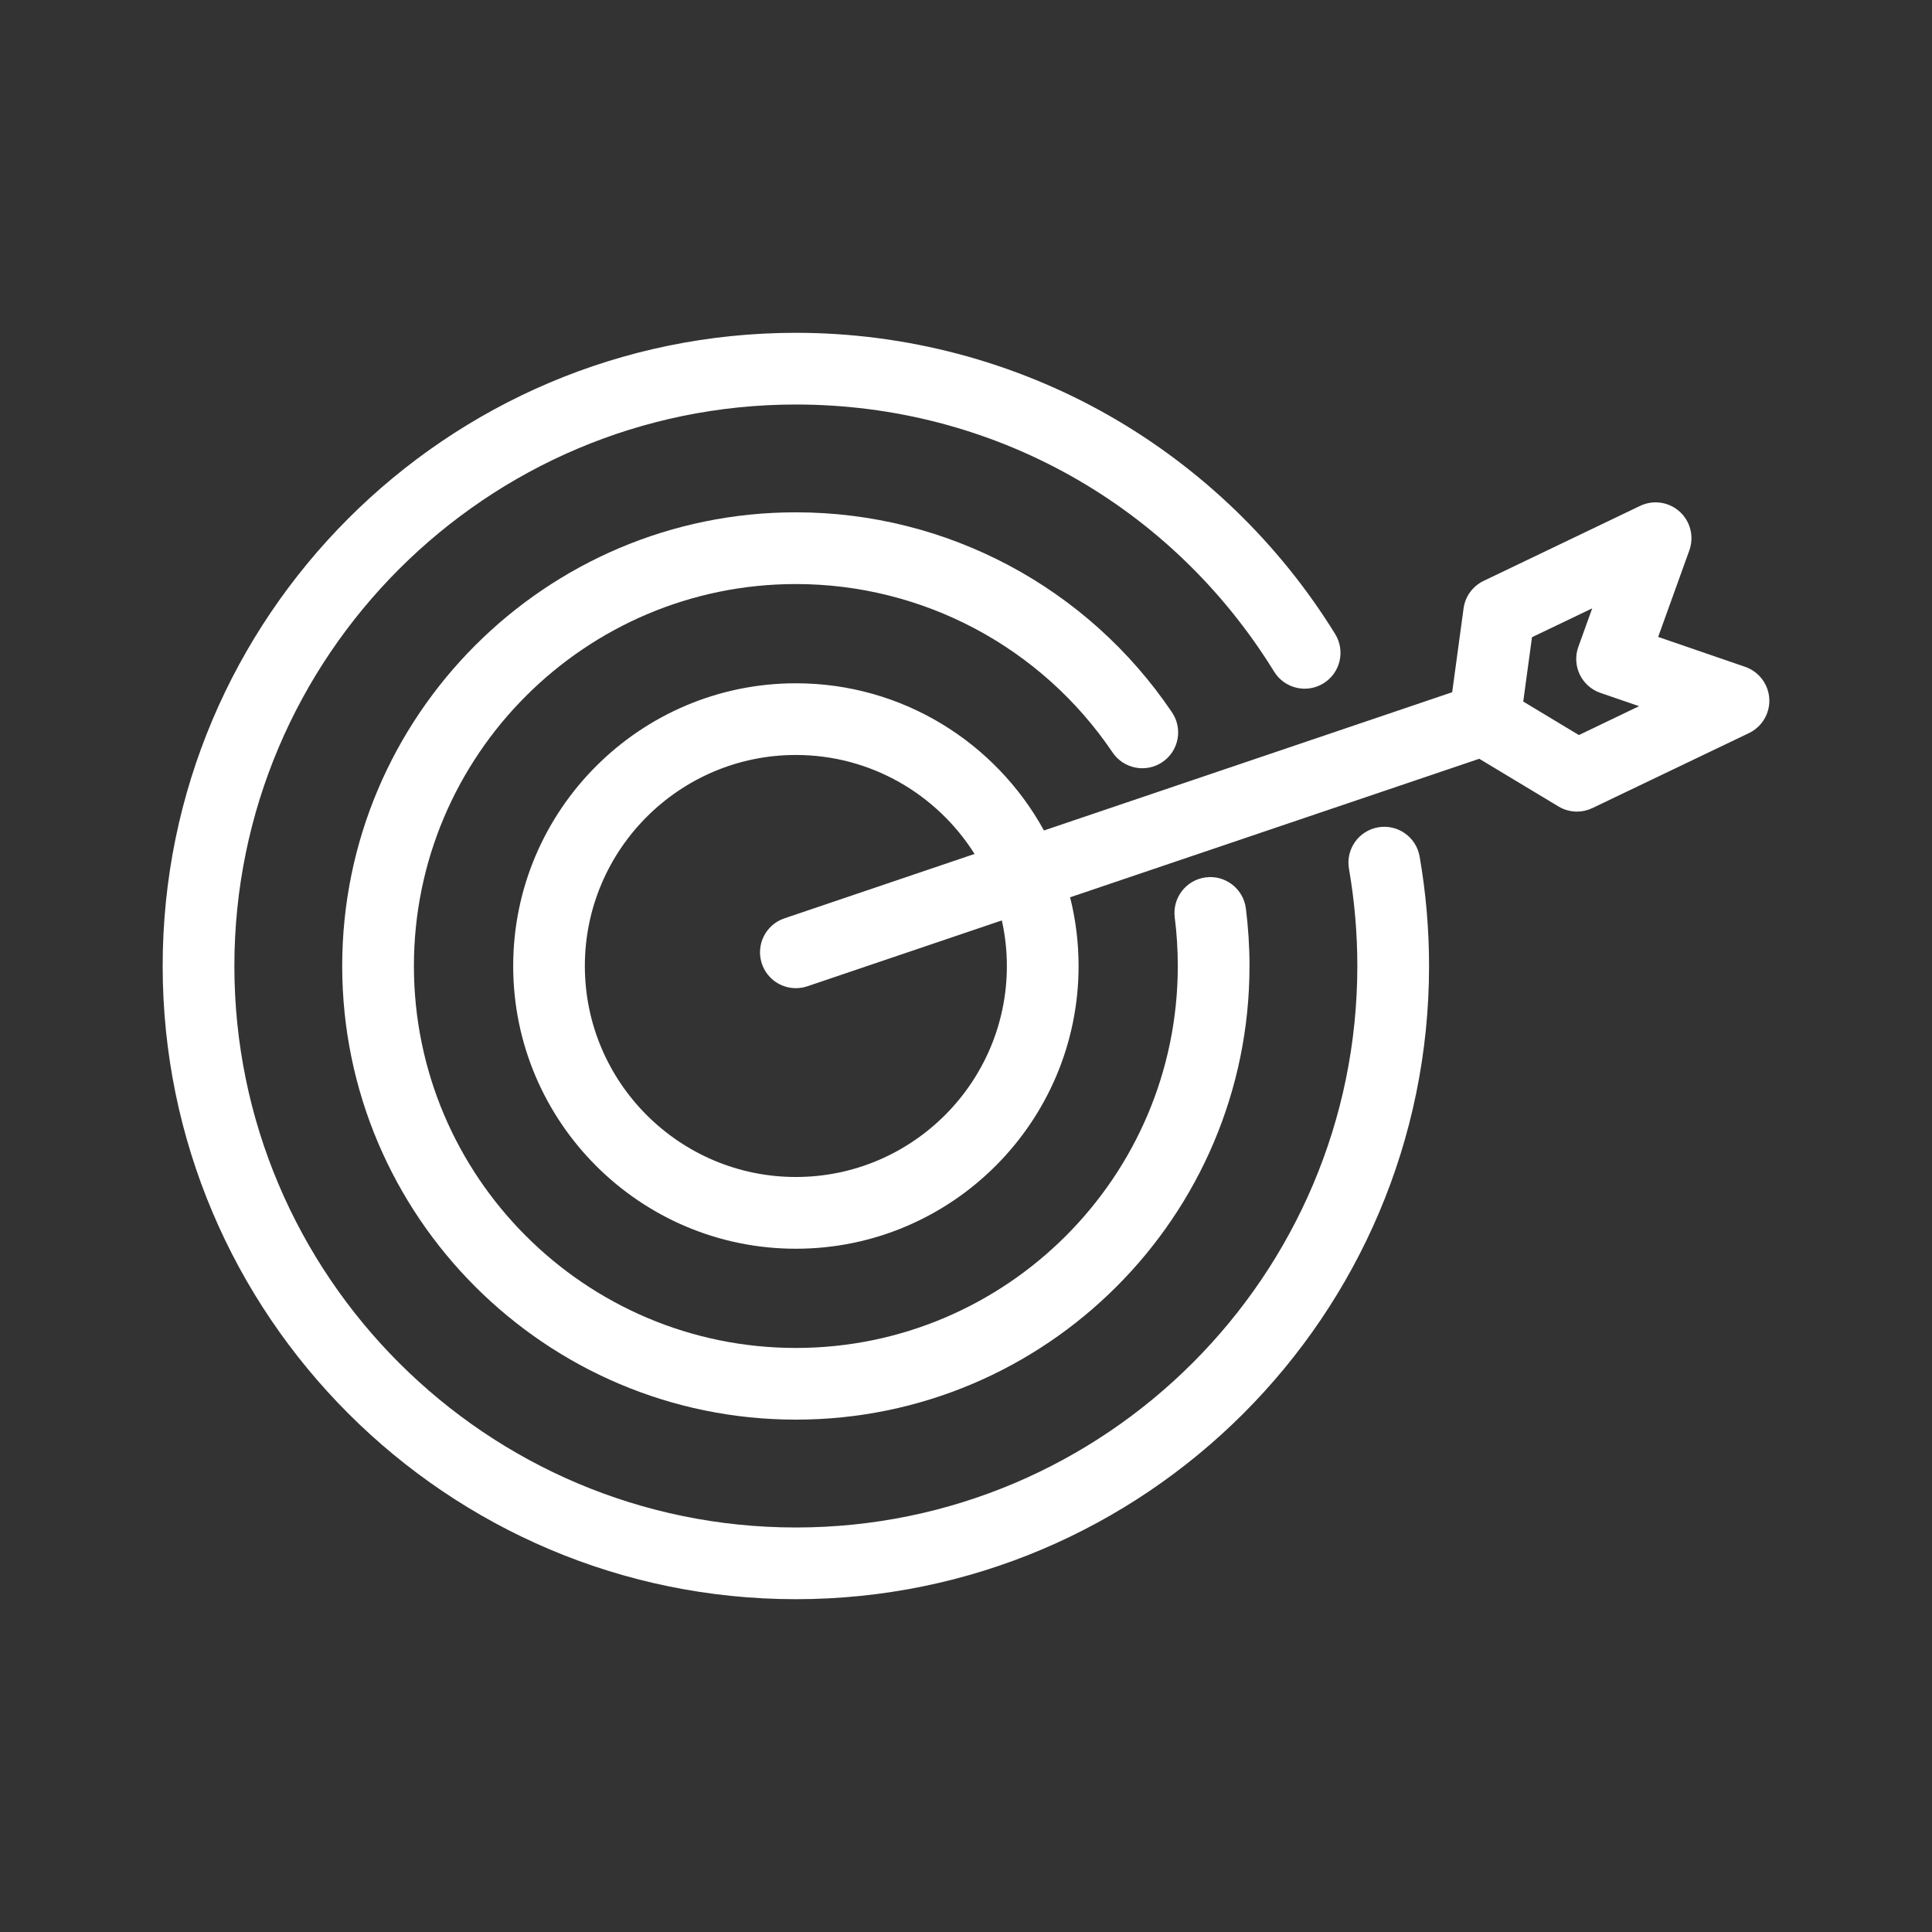
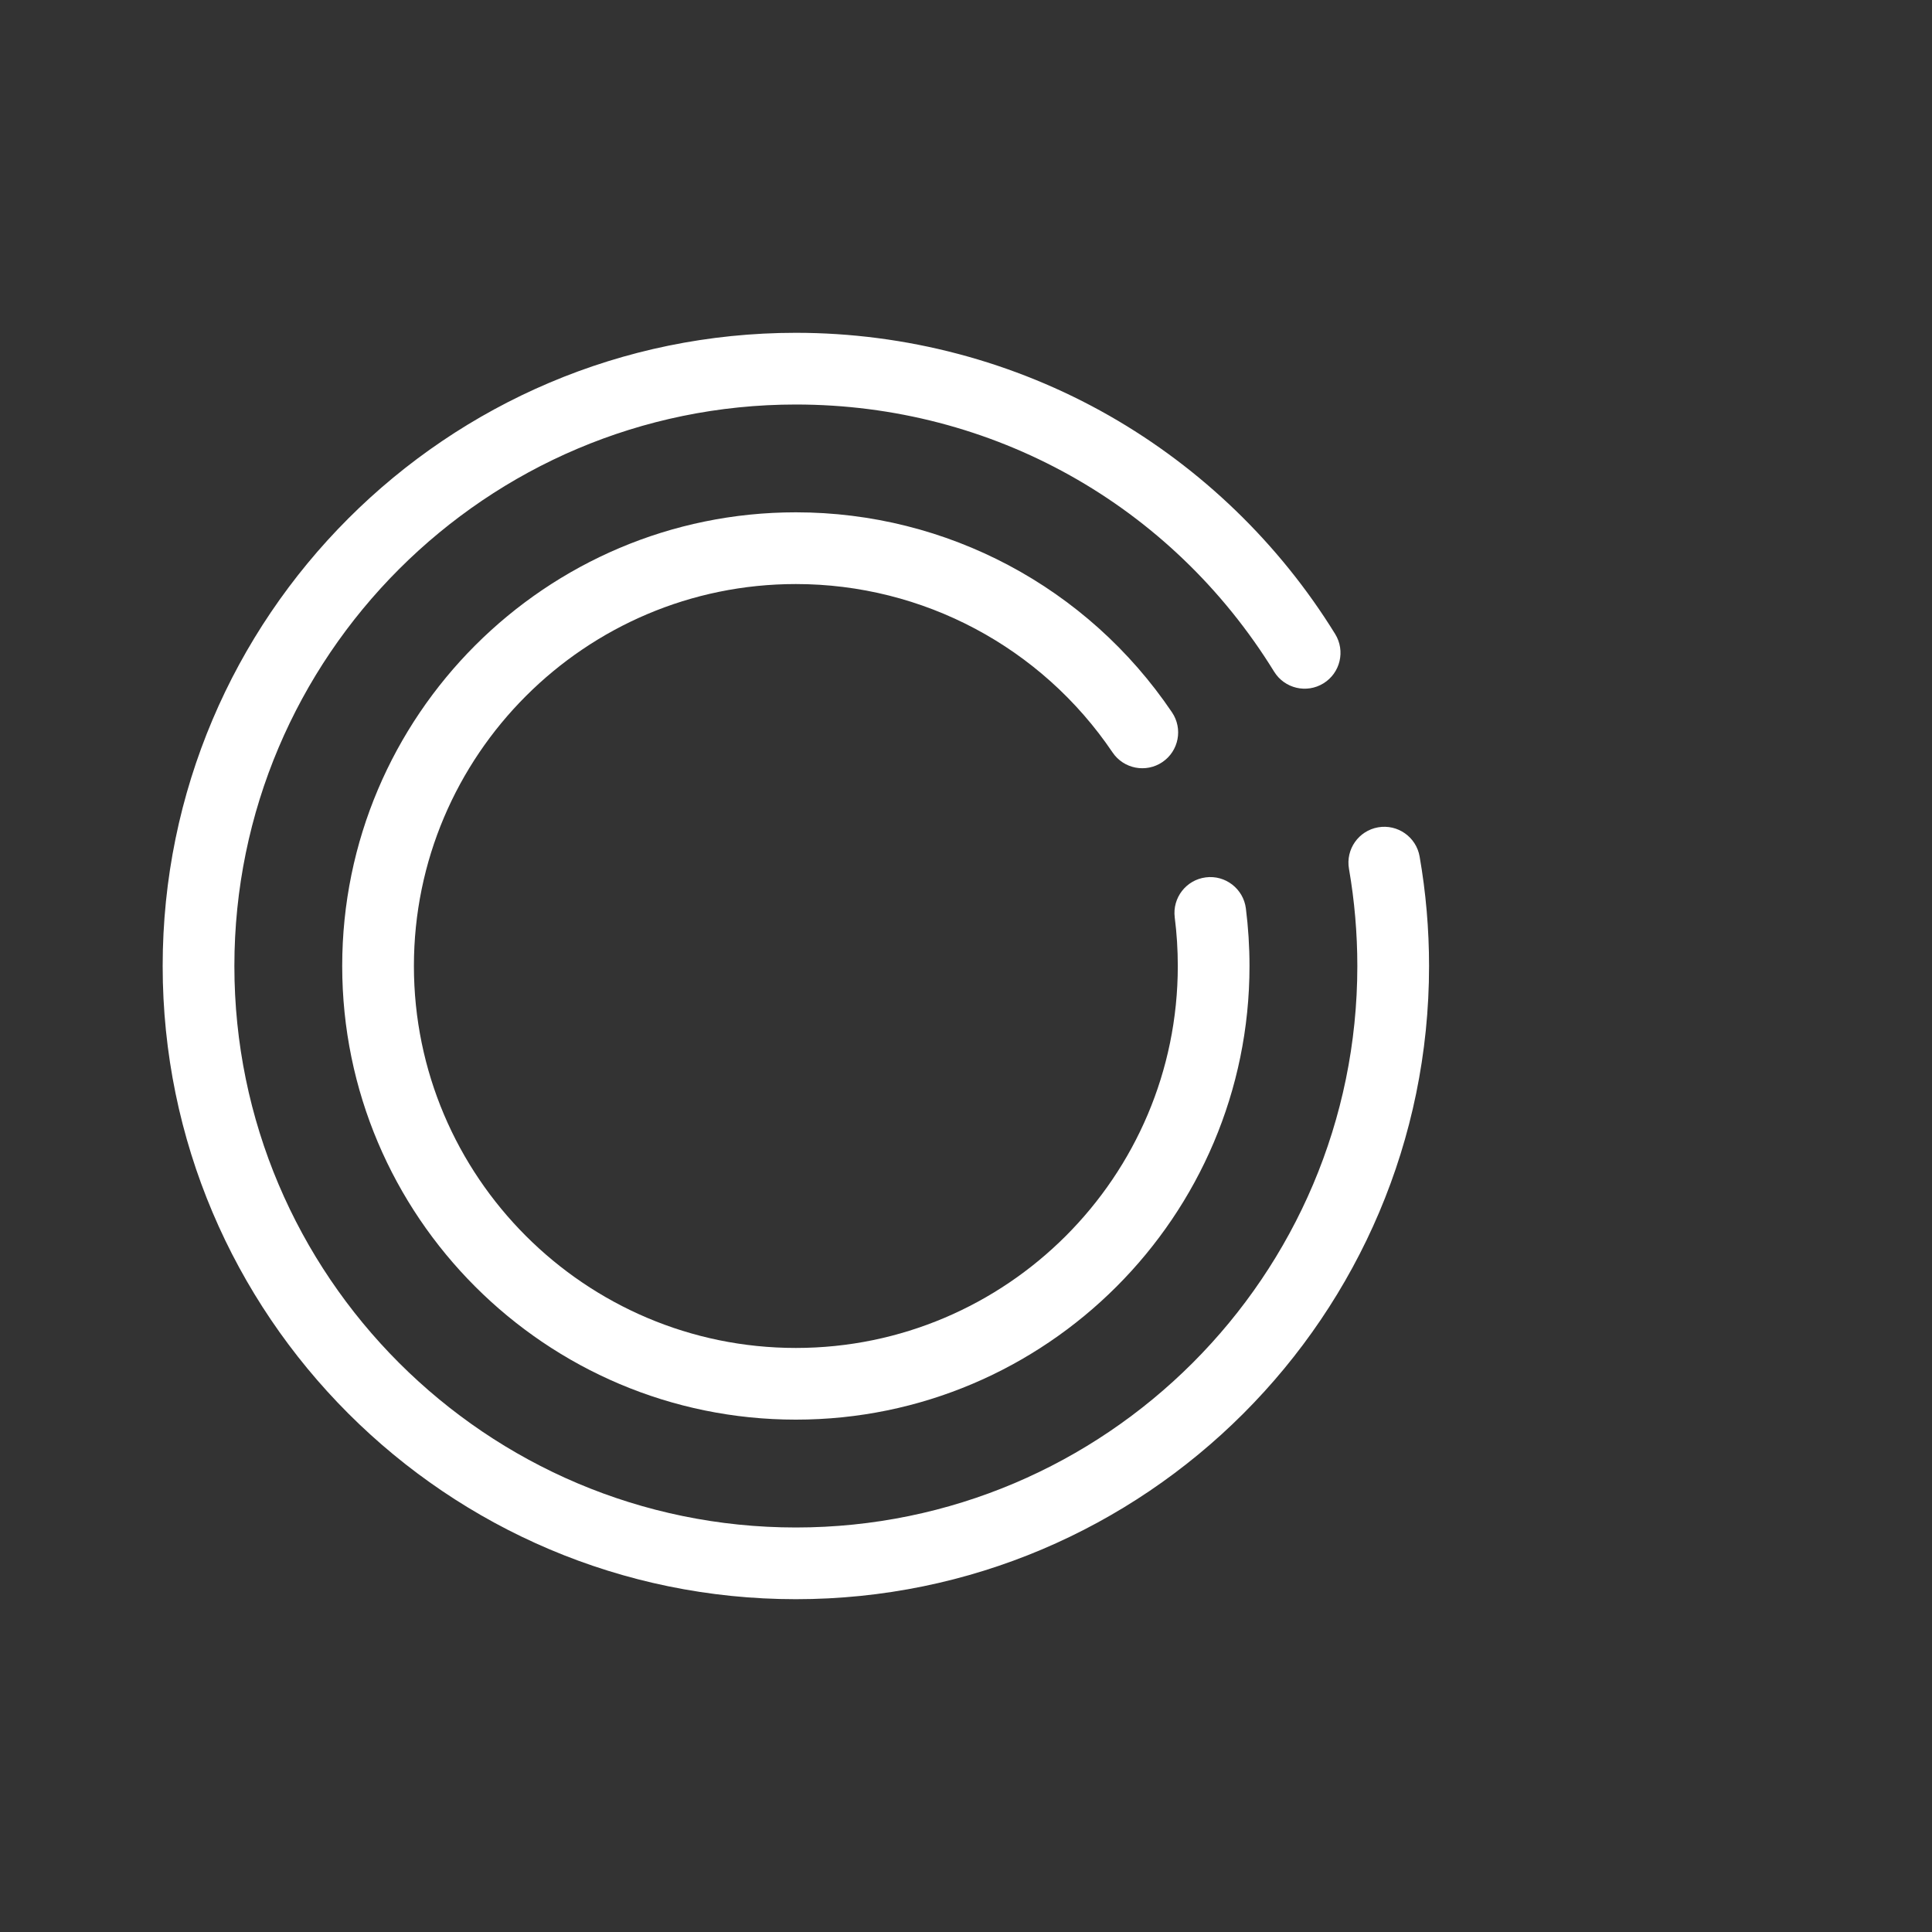
<svg xmlns="http://www.w3.org/2000/svg" height="100px" width="100px" fill="#ffffff" version="1.1" x="0px" y="0px" viewBox="0 0 96 96" enable-background="new 0 0 96 96" xml:space="preserve">
  <rect x="0" y="0" width="96" height="96" fill="#333333" stroke="none" />
  <g>
    <path d="M39.546,66.979c-10.465,0-18.979-8.514-18.979-18.979s8.514-18.979,18.979-18.979c6.314,0,12.198,3.129,15.738,8.369   c0.55,0.814,1.658,1.029,2.473,0.479c0.816-0.551,1.03-1.658,0.479-2.473c-4.203-6.223-11.191-9.939-18.69-9.939   C27.117,25.457,17.004,35.57,17.004,48s10.112,22.541,22.542,22.541c12.43,0,22.541-10.111,22.541-22.541   c0-0.957-0.061-1.918-0.18-2.861c-0.124-0.975-1.019-1.668-1.991-1.543c-0.977,0.123-1.667,1.016-1.544,1.992   c0.102,0.795,0.152,1.605,0.152,2.412C58.524,58.465,50.01,66.979,39.546,66.979z" />
    <path d="M68.479,41.109c-0.971,0.17-1.619,1.092-1.449,2.063c0.275,1.582,0.415,3.207,0.415,4.828   c0,15.385-12.515,27.9-27.899,27.9c-15.384,0-27.9-12.516-27.9-27.9s12.516-27.9,27.9-27.9c9.753,0,18.638,4.963,23.765,13.275   c0.517,0.836,1.613,1.098,2.451,0.58c0.838-0.516,1.098-1.613,0.581-2.451c-2.768-4.486-6.65-8.238-11.227-10.85   c-4.721-2.693-10.104-4.117-15.57-4.117C22.197,16.537,8.083,30.65,8.083,48s14.115,31.463,31.463,31.463S71.009,65.35,71.009,48   c0-1.826-0.157-3.656-0.469-5.441C70.371,41.59,69.448,40.941,68.479,41.109z" />
-     <path d="M86.715,33.135l-4.322-1.486l1.549-4.301c0.245-0.68,0.055-1.441-0.481-1.926c-0.537-0.484-1.313-0.598-1.965-0.285   l-7.776,3.727c-0.542,0.26-0.916,0.773-0.996,1.367l-0.566,4.166l-20.285,6.869c-2.389-4.355-7.018-7.314-12.325-7.314   c-7.746,0-14.048,6.303-14.048,14.049S31.8,62.049,39.546,62.049S53.594,55.746,53.594,48c0-1.178-0.146-2.32-0.421-3.414   l20.331-6.883l3.935,2.369c0.282,0.17,0.6,0.256,0.919,0.256c0.263,0,0.525-0.059,0.77-0.176l7.777-3.725   c0.653-0.314,1.052-0.988,1.01-1.711C87.872,33.996,87.398,33.371,86.715,33.135z M50.031,48c0,5.781-4.704,10.484-10.485,10.484   S29.061,53.781,29.061,48s4.704-10.486,10.485-10.486c3.737,0,7.022,1.969,8.879,4.918l-9.45,3.201   c-0.932,0.314-1.432,1.326-1.116,2.258c0.251,0.742,0.944,1.211,1.687,1.211c0.19,0,0.382-0.031,0.571-0.094l9.664-3.273   C49.943,46.465,50.031,47.221,50.031,48z M78.454,36.525l-2.765-1.666l0.435-3.197l2.992-1.434l-0.689,1.912   c-0.162,0.449-0.136,0.943,0.069,1.375c0.206,0.43,0.577,0.758,1.026,0.914l1.924,0.66L78.454,36.525z" />
  </g>
</svg>